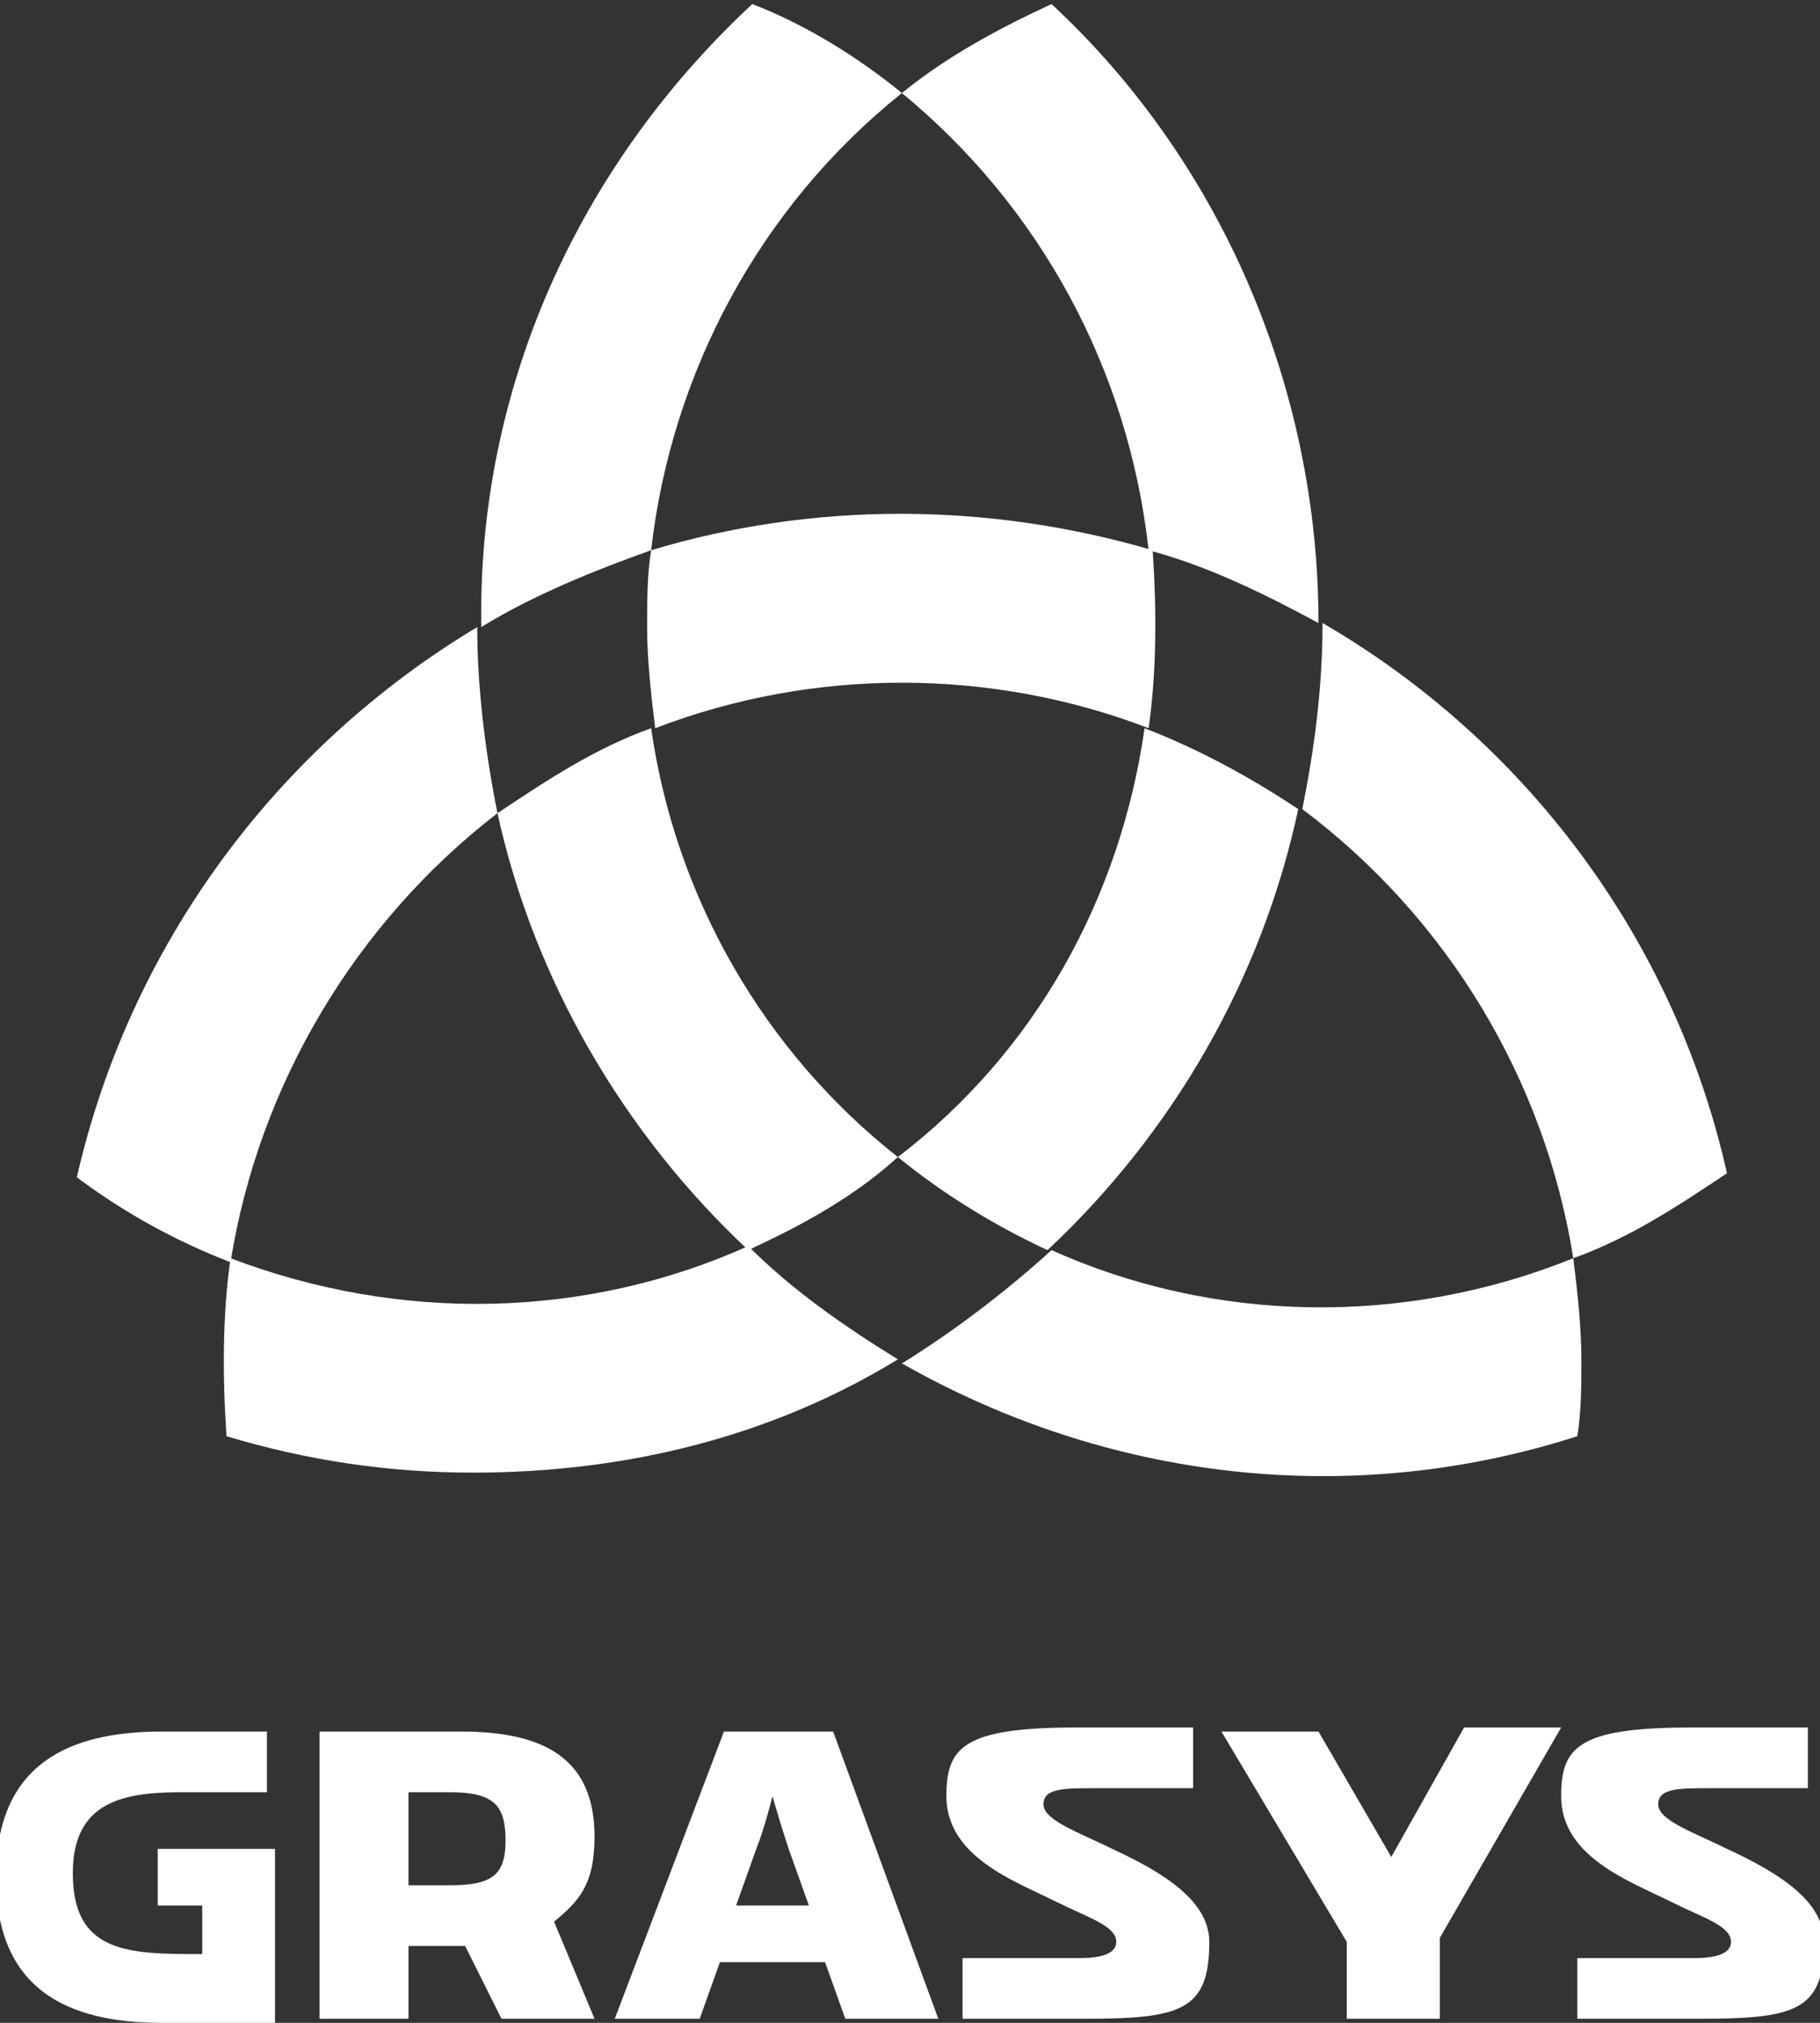
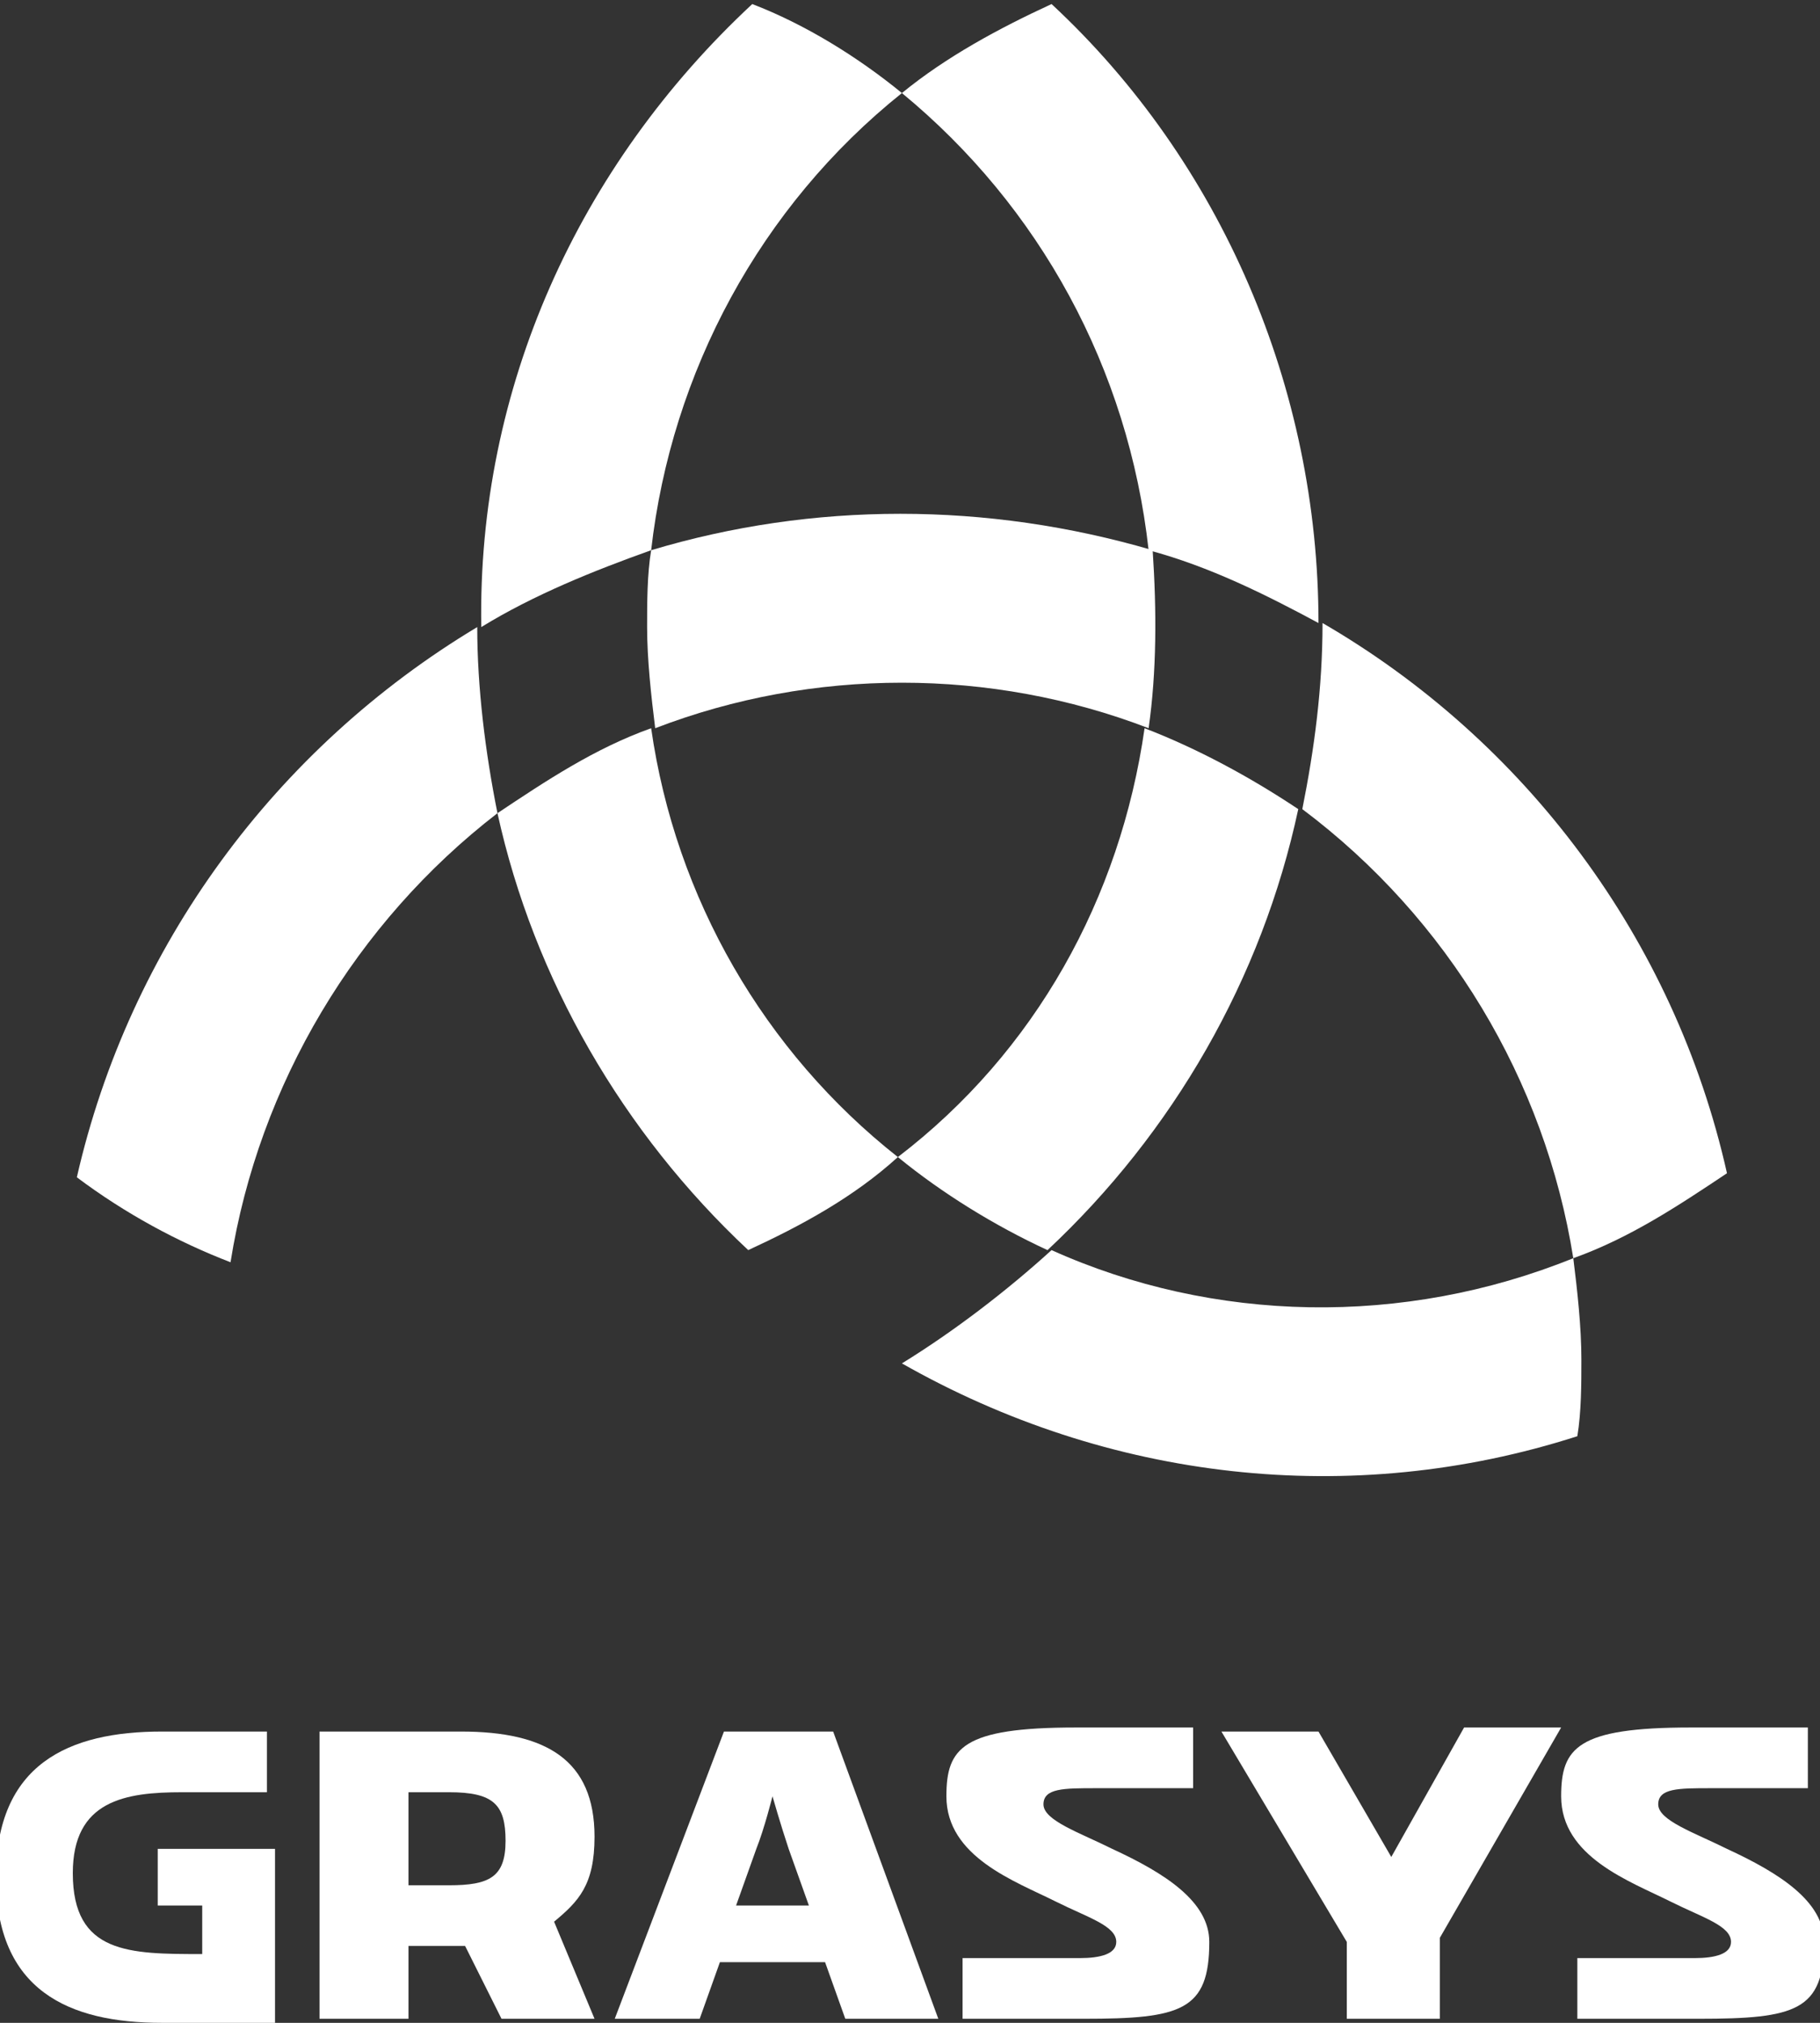
<svg xmlns="http://www.w3.org/2000/svg" version="1.1" id="Слой_1" x="0px" y="0px" viewBox="0 0 45 50" style="enable-background:new 0 0 45 50;" xml:space="preserve">
  <rect x="0" y="0" width="45" height="50" fill="#333333" stroke="none" />
  <style type="text/css">
	.st0{fill:#FFFFFF;}
</style>
  <title>logo-mob</title>
  <path class="st0" d="M32.7,15.4L32.7,15.4c0,1.6-0.2,3.1-0.5,4.6c3.6,2.7,6,6.7,6.7,11.1c1.4-0.5,2.6-1.3,3.8-2.1  C41.4,23.2,37.7,18.3,32.7,15.4z" />
  <path class="st0" d="M26,30.9c-1.1,1-2.4,2-3.7,2.8c5.1,2.9,11.1,3.6,16.7,1.8c0.1-0.6,0.1-1.3,0.1-1.9c0-0.8-0.1-1.7-0.2-2.5  C34.7,32.8,30,32.7,26,30.9L26,30.9z" />
  <path class="st0" d="M28.4,13.6c1.5,0.4,2.9,1.1,4.2,1.8C32.6,9.6,30.2,4,26,0.1c-1.3,0.6-2.6,1.3-3.7,2.2  C25.7,5.1,27.9,9.1,28.4,13.6z" />
-   <path class="st0" d="M22.2,33.6c-1.3-0.8-2.6-1.7-3.7-2.8c-4,1.8-8.6,1.9-12.8,0.3c-0.2,1.4-0.2,2.9-0.1,4.4c2,0.6,4,0.9,6.1,0.9  C15.5,36.4,19.1,35.5,22.2,33.6z" />
  <path class="st0" d="M22.2,28.6c1.1,0.9,2.4,1.7,3.7,2.3c3.1-2.9,5.3-6.7,6.2-10.9c-1.2-0.8-2.5-1.5-3.8-2  C27.7,22.2,25.6,26,22.2,28.6z" />
  <path class="st0" d="M11.9,15.5L11.9,15.5c1.3-0.8,2.8-1.4,4.2-1.9c0.5-4.4,2.7-8.5,6.2-11.3c-1.1-0.9-2.4-1.7-3.7-2.2  C14.3,4.1,11.8,9.6,11.9,15.5z" />
  <path class="st0" d="M12.3,20.1c-0.3-1.5-0.5-3.1-0.5-4.6c-5,3-8.6,7.9-9.9,13.6c1.2,0.9,2.5,1.6,3.8,2.1  C6.4,26.8,8.8,22.8,12.3,20.1z" />
  <path class="st0" d="M16.1,13.6c-0.1,0.6-0.1,1.3-0.1,1.9c0,0.8,0.1,1.7,0.2,2.5c3.9-1.5,8.3-1.5,12.2,0c0.2-1.4,0.2-2.9,0.1-4.4  C24.4,12.4,20.1,12.4,16.1,13.6L16.1,13.6z" />
  <path class="st0" d="M16.1,18c-1.4,0.5-2.6,1.3-3.8,2.1c0.9,4.1,3.1,7.9,6.2,10.8c1.3-0.6,2.6-1.3,3.7-2.3  C18.9,26,16.7,22.2,16.1,18z" />
  <g>
    <path class="st0" d="M29.6,44.2c-0.4,0-1.7,0-2.5,0c-0.8,0-1.3,0-1.3,0.4c0,0.4,0.9,0.7,1.7,1.1c1.3,0.6,2.4,1.3,2.4,2.3   c0,1.7-0.7,1.9-3.1,1.9c-0.9,0-2.3,0-3,0v-1.5c0.4,0,2.2,0,2.9,0c0.5,0,0.9-0.1,0.9-0.4c0-0.4-0.7-0.6-1.5-1   c-1-0.5-2.7-1.1-2.7-2.6c0-1.2,0.4-1.7,3.2-1.7c0.9,0,2.4,0,2.9,0V44.2" />
    <path class="st0" d="M44.8,44.2c-0.4,0-1.7,0-2.5,0c-0.8,0-1.3,0-1.3,0.4c0,0.4,0.9,0.7,1.7,1.1c1.3,0.6,2.4,1.3,2.4,2.3   c0,1.7-0.7,1.9-3.1,1.9c-0.9,0-2.3,0-3,0v-1.5c0.4,0,2.2,0,2.9,0c0.5,0,0.9-0.1,0.9-0.4c0-0.4-0.7-0.6-1.5-1   c-1-0.5-2.7-1.1-2.7-2.6c0-1.2,0.4-1.7,3.2-1.7c0.9,0,2.4,0,2.9,0V44.2" />
    <path class="st0" d="M19.5,45.7c-0.2-0.6-0.4-1.3-0.4-1.3s-0.2,0.8-0.4,1.3l-0.5,1.4H20L19.5,45.7 M17.3,49.9h-2.1l2.7-7.1h2.7   l2.6,7.1h-2.3l-0.5-1.4h-2.6L17.3,49.9z" />
    <path class="st0" d="M10.1,44.3h1c1.1,0,1.4,0.3,1.4,1.2c0,0.9-0.4,1.1-1.4,1.1h-1V44.3 M14.7,45.4c0-1.9-1.2-2.6-3.3-2.6H7.9v7.1   h2.2v-1.8h1.4l0.9,1.8h2.3l-1-2.4C14.3,47,14.7,46.6,14.7,45.4z" />
    <path class="st0" d="M6.7,45.7H3.9v1.4h1.1v1.2c-1.8,0-3.2,0-3.2-2c0-1.8,1.3-2,2.7-2h2.1v-1.5H4c-2.3,0-4.1,0.8-4.1,3.6   c0,2.8,1.8,3.6,4.1,3.6h2.8V45.7" />
    <path class="st0" d="M36.2,42.7c0.8,0,1.6,0,2.4,0l-3,5.2v2c-0.8,0-1.5,0-2.3,0V48l-3.1-5.2c0.8,0,1.6,0,2.4,0l1.8,3.1L36.2,42.7" />
  </g>
</svg>